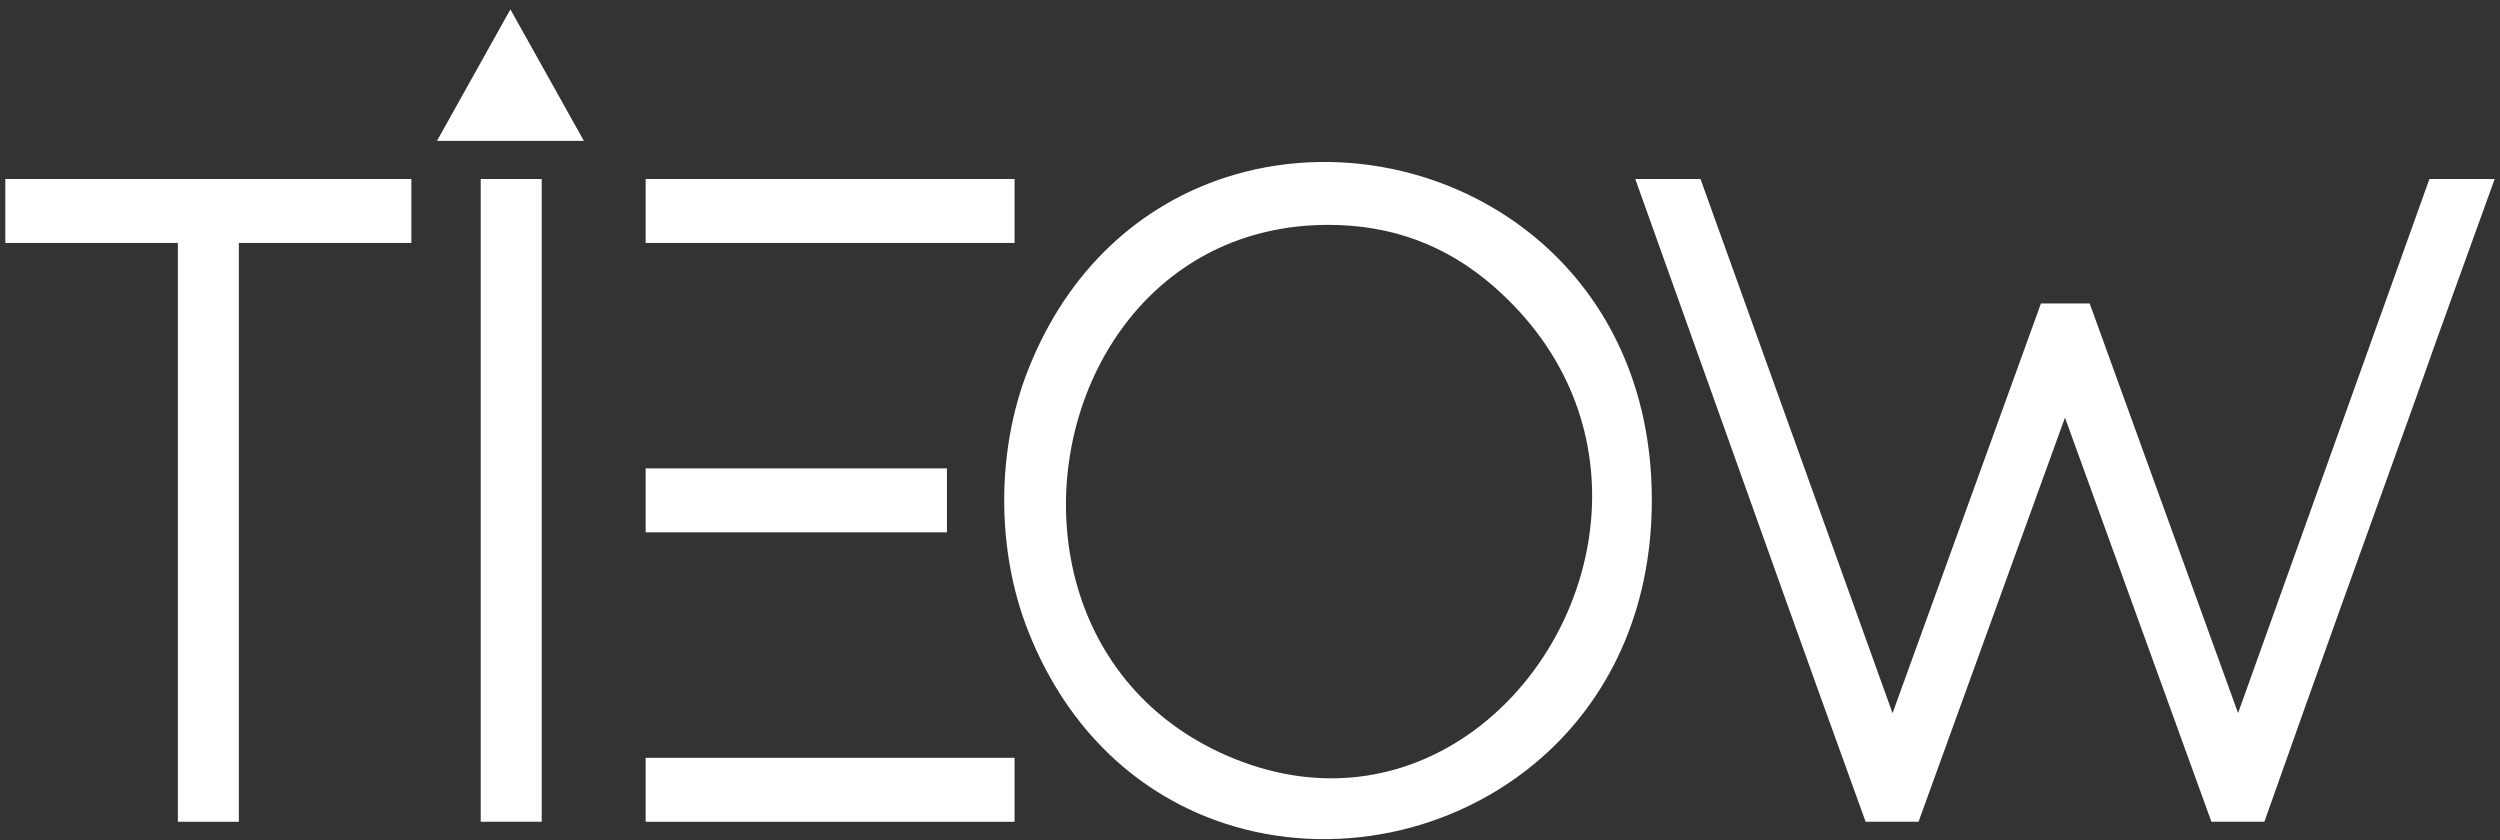
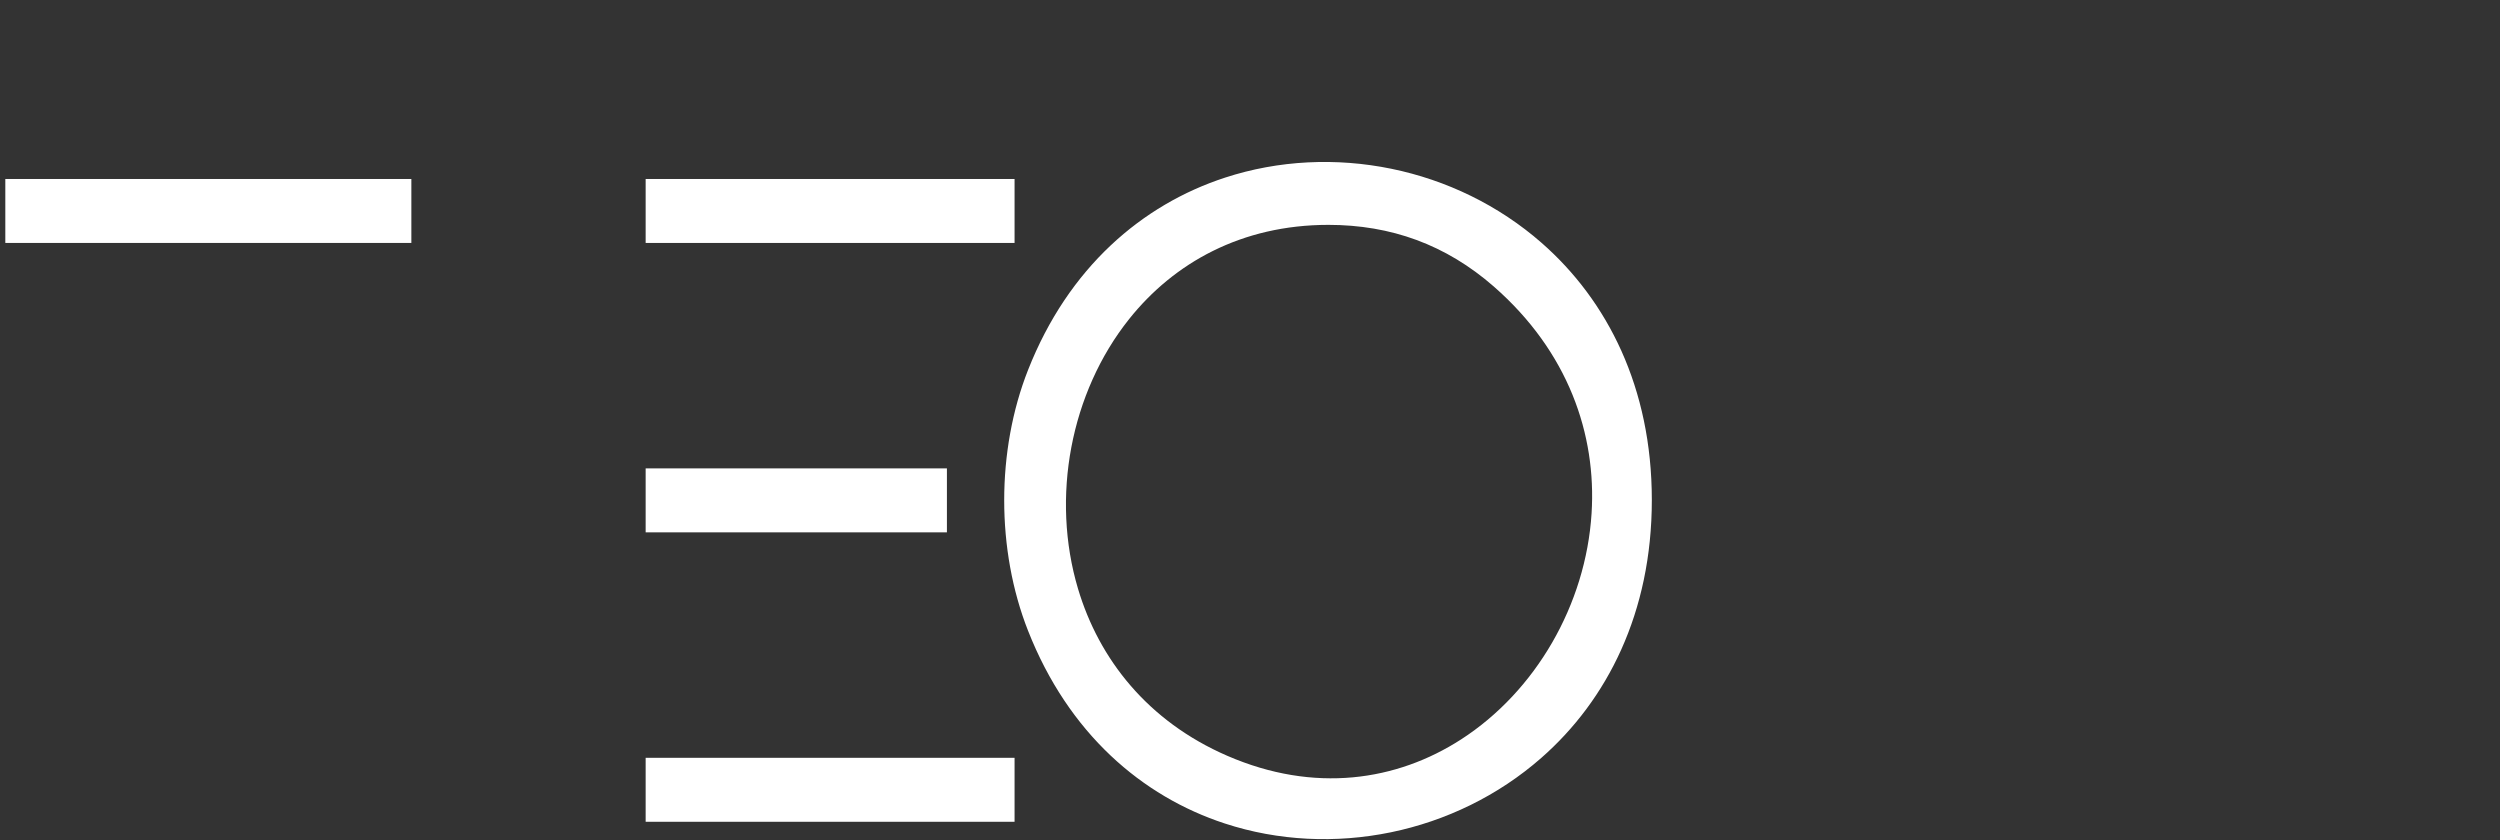
<svg xmlns="http://www.w3.org/2000/svg" width="235" height="79" viewBox="0 0 235 79" fill="none">
  <rect x="0" y="0" width="235" height="79" fill="#333333" stroke="none" />
-   <path fill-rule="evenodd" clip-rule="evenodd" d="M41.448 12.579L47.978 0.88L54.884 13.242H41.077L41.447 12.579H41.448ZM50.501 77.246H45.188V16.825H50.921V77.246H50.501H50.501Z" fill="white" />
  <path fill-rule="evenodd" clip-rule="evenodd" d="M96.634 59.282C95.141 55.49 94.394 51.256 94.395 47.025C94.396 42.797 95.143 38.565 96.638 34.774C100.434 25.14 107.359 19.243 115.153 16.697C120.205 15.047 125.622 14.805 130.788 15.864C135.955 16.924 140.875 19.288 144.929 22.845C151.101 28.26 155.272 36.44 155.272 47.002C155.272 57.592 151.079 65.808 144.878 71.247C140.821 74.805 135.905 77.173 130.742 78.236C125.582 79.299 120.171 79.06 115.126 77.406C107.35 74.857 100.439 68.951 96.634 59.282ZM124.868 21.137C116.707 21.137 110.351 24.71 106.138 29.992C103.381 33.45 101.539 37.64 100.707 42.04C99.875 46.442 100.053 51.056 101.337 55.355C103.303 61.938 107.867 67.794 115.369 71.047C123.557 74.598 131.3 73.405 137.346 69.502C140.842 67.246 143.775 64.083 145.899 60.408C148.023 56.735 149.34 52.549 149.609 48.245C150.072 40.835 147.423 33.065 140.426 26.941C138.173 24.969 135.748 23.516 133.157 22.559C130.565 21.602 127.8 21.137 124.868 21.137Z" fill="white" />
-   <path fill-rule="evenodd" clip-rule="evenodd" d="M194.109 39.252L180.34 77.246H175.371L175.126 76.569C172.825 70.224 170.496 63.754 168.157 57.226C165.966 51.111 163.543 44.326 161.113 37.519L153.715 16.825H159.846L177.899 67.04L191.85 28.523H196.428L210.379 67.03L228.365 16.825H234.5C232.002 23.781 229.446 30.735 226.996 37.707C222.362 50.575 217.727 63.447 213.095 76.558L212.849 77.246H207.873L194.107 39.252H194.109Z" fill="white" />
  <path fill-rule="evenodd" clip-rule="evenodd" d="M61.111 71.234H95.369V77.247H60.691V71.234H61.111ZM61.111 16.825H95.369V22.837H60.691V16.825H61.111ZM61.111 44.028H89.01V50.041H60.691V44.028H61.111Z" fill="white" />
-   <path fill-rule="evenodd" clip-rule="evenodd" d="M38.247 22.836H22.451V77.246H16.718V22.836H0.5V16.825H38.668V22.836H38.247Z" fill="white" />
+   <path fill-rule="evenodd" clip-rule="evenodd" d="M38.247 22.836H22.451H16.718V22.836H0.5V16.825H38.668V22.836H38.247Z" fill="white" />
</svg>